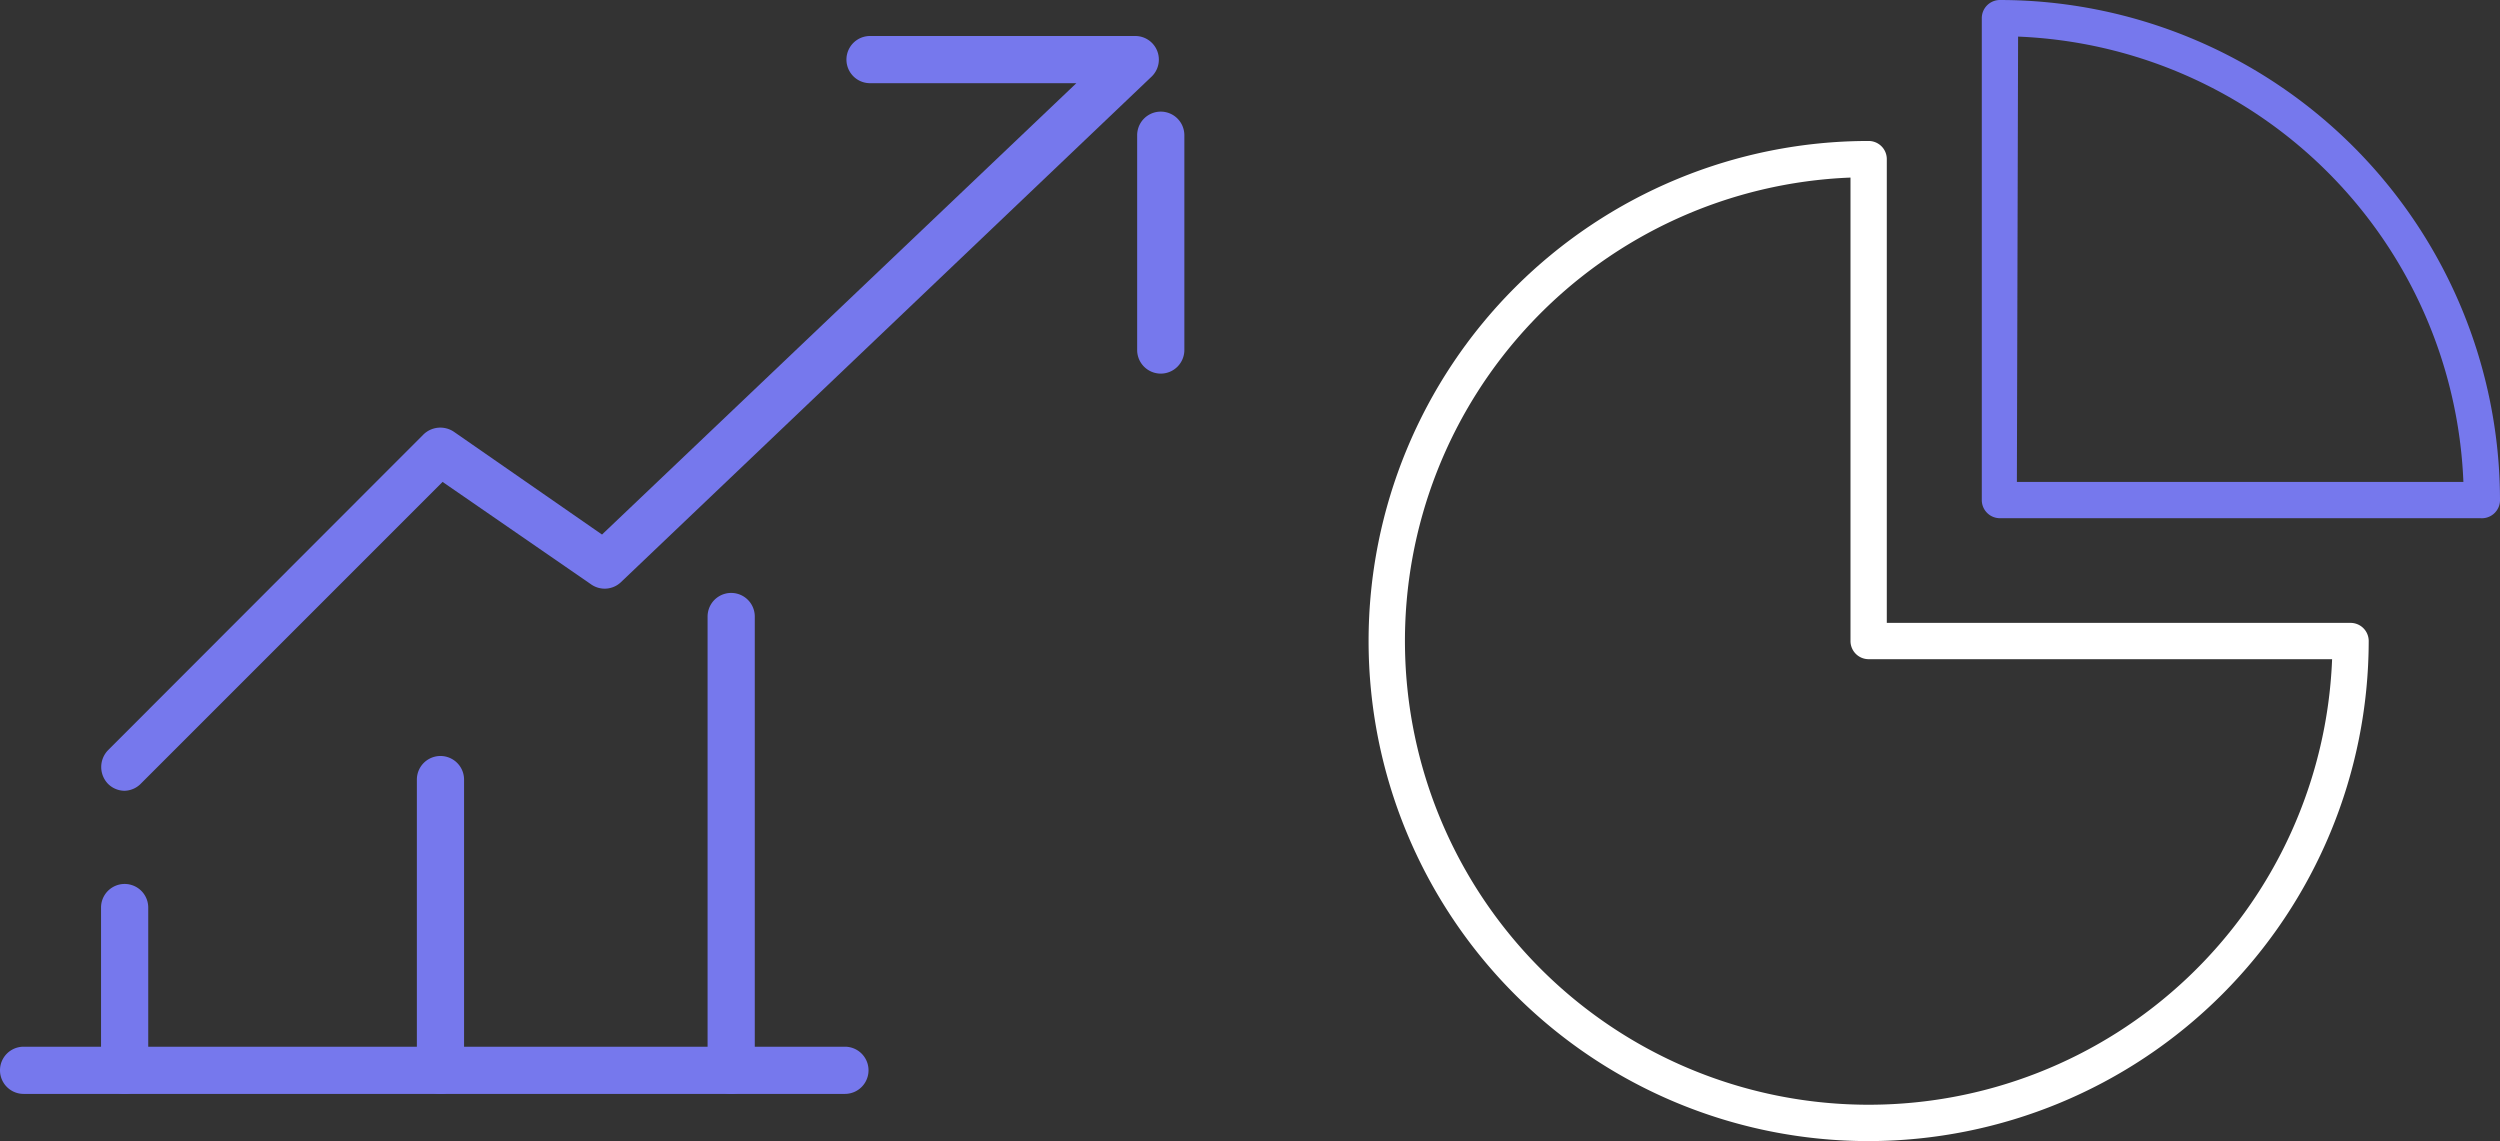
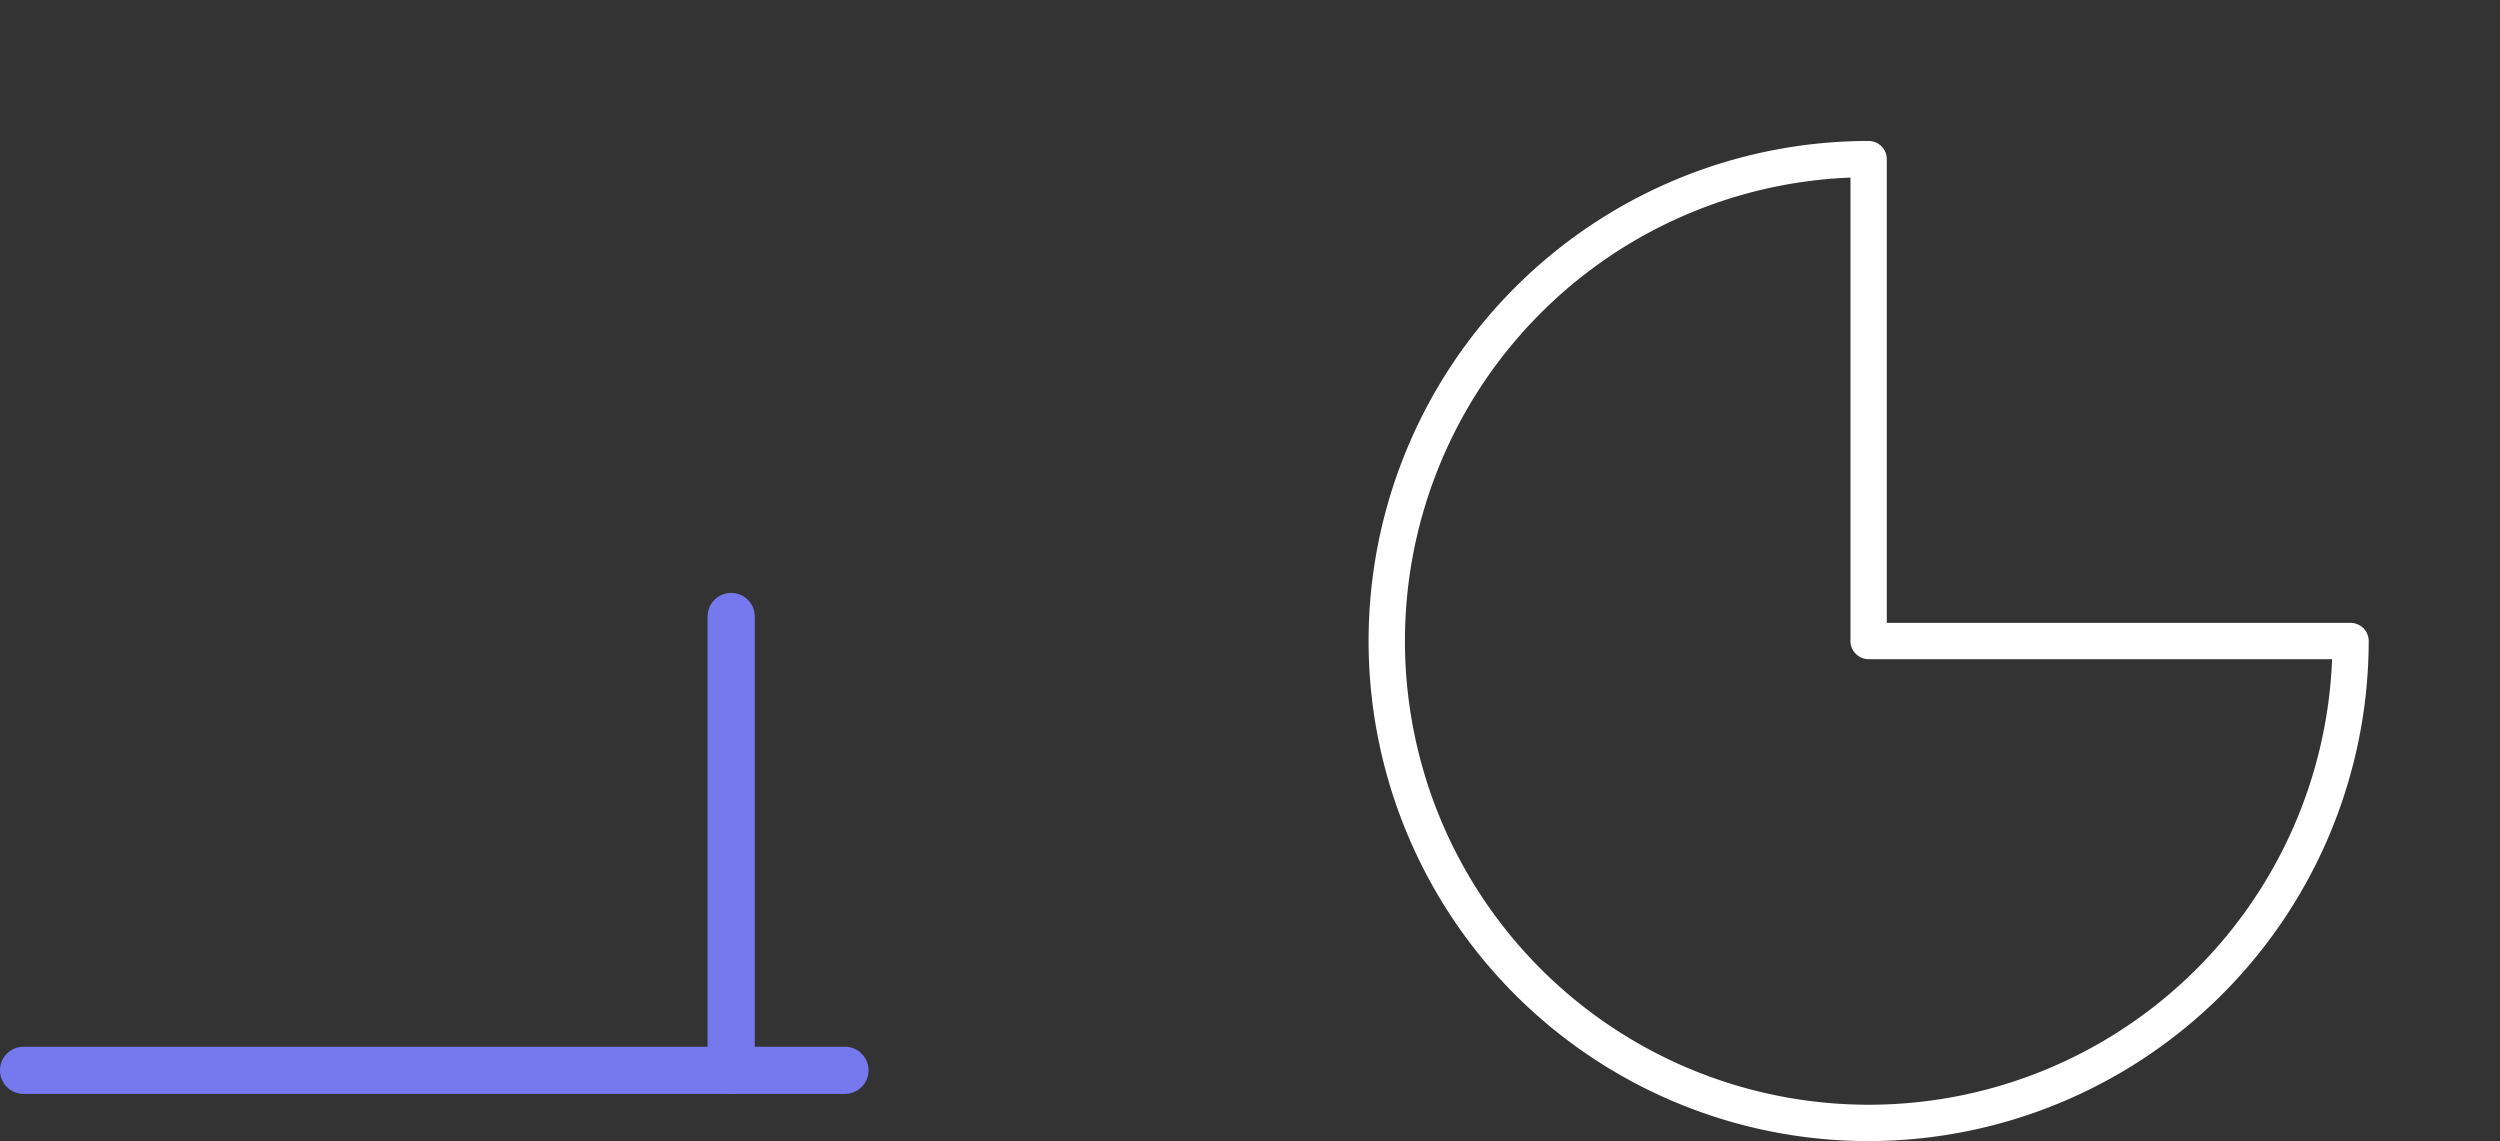
<svg xmlns="http://www.w3.org/2000/svg" viewBox="0 0 82.64 37.72">
  <rect x="0" y="0" width="82.64" height="37.72" fill="#333333" stroke="none" />
  <g id="Layer_2" data-name="Layer 2">
    <g id="Layer_1-2" data-name="Layer 1">
-       <path d="M4.12,26.14a.78.78,0,0,1-.55-.23.8.8,0,0,1,0-1.11L14,14.36a.8.8,0,0,1,1-.09l4.9,3.4L35.58,2.75H28.76a.78.78,0,0,1,0-1.56h8.78a.78.78,0,0,1,.53,1.34L20.53,19.24a.78.78,0,0,1-1,.07l-4.9-3.38-10,10A.78.78,0,0,1,4.12,26.14Z" fill="#7678ed" />
-       <path d="M38.37,12.35a.78.78,0,0,1-.78-.78V4.47a.78.78,0,0,1,1.56,0v7.1A.78.78,0,0,1,38.37,12.35Z" fill="#7678ed" />
      <path d="M27.93,36.16H.78a.78.78,0,1,1,0-1.56H27.93a.78.78,0,1,1,0,1.56Z" fill="#7678ed" />
      <path d="M24.17,36.16a.78.78,0,0,1-.78-.78v-15a.78.78,0,0,1,1.56,0v15A.78.78,0,0,1,24.17,36.16Z" fill="#7678ed" />
-       <path d="M14.56,36.16a.78.78,0,0,1-.78-.78V25.77a.78.78,0,1,1,1.56,0v9.61A.78.78,0,0,1,14.56,36.16Z" fill="#7678ed" />
-       <path d="M4.12,36.16a.78.78,0,0,1-.78-.78V30A.78.78,0,0,1,4.9,30v5.43A.78.78,0,0,1,4.12,36.16Z" fill="#7678ed" />
      <path d="M61.77,37.72a16.53,16.53,0,1,1,0-33.06.6.6,0,0,1,.6.6V20.59H77.7a.6.6,0,0,1,.6.6A16.55,16.55,0,0,1,61.77,37.72Zm-.6-31.85A15.33,15.33,0,1,0,77.09,21.79H61.77a.6.6,0,0,1-.6-.6Z" fill="#fff" />
-       <path d="M82,17.13H66.11a.6.6,0,0,1-.6-.6V.6a.6.6,0,0,1,.6-.6A16.55,16.55,0,0,1,82.64,16.53.6.6,0,0,1,82,17.13Zm-15.33-1.2H81.43A15.35,15.35,0,0,0,66.71,1.21Z" fill="#7678ed" />
    </g>
  </g>
</svg>